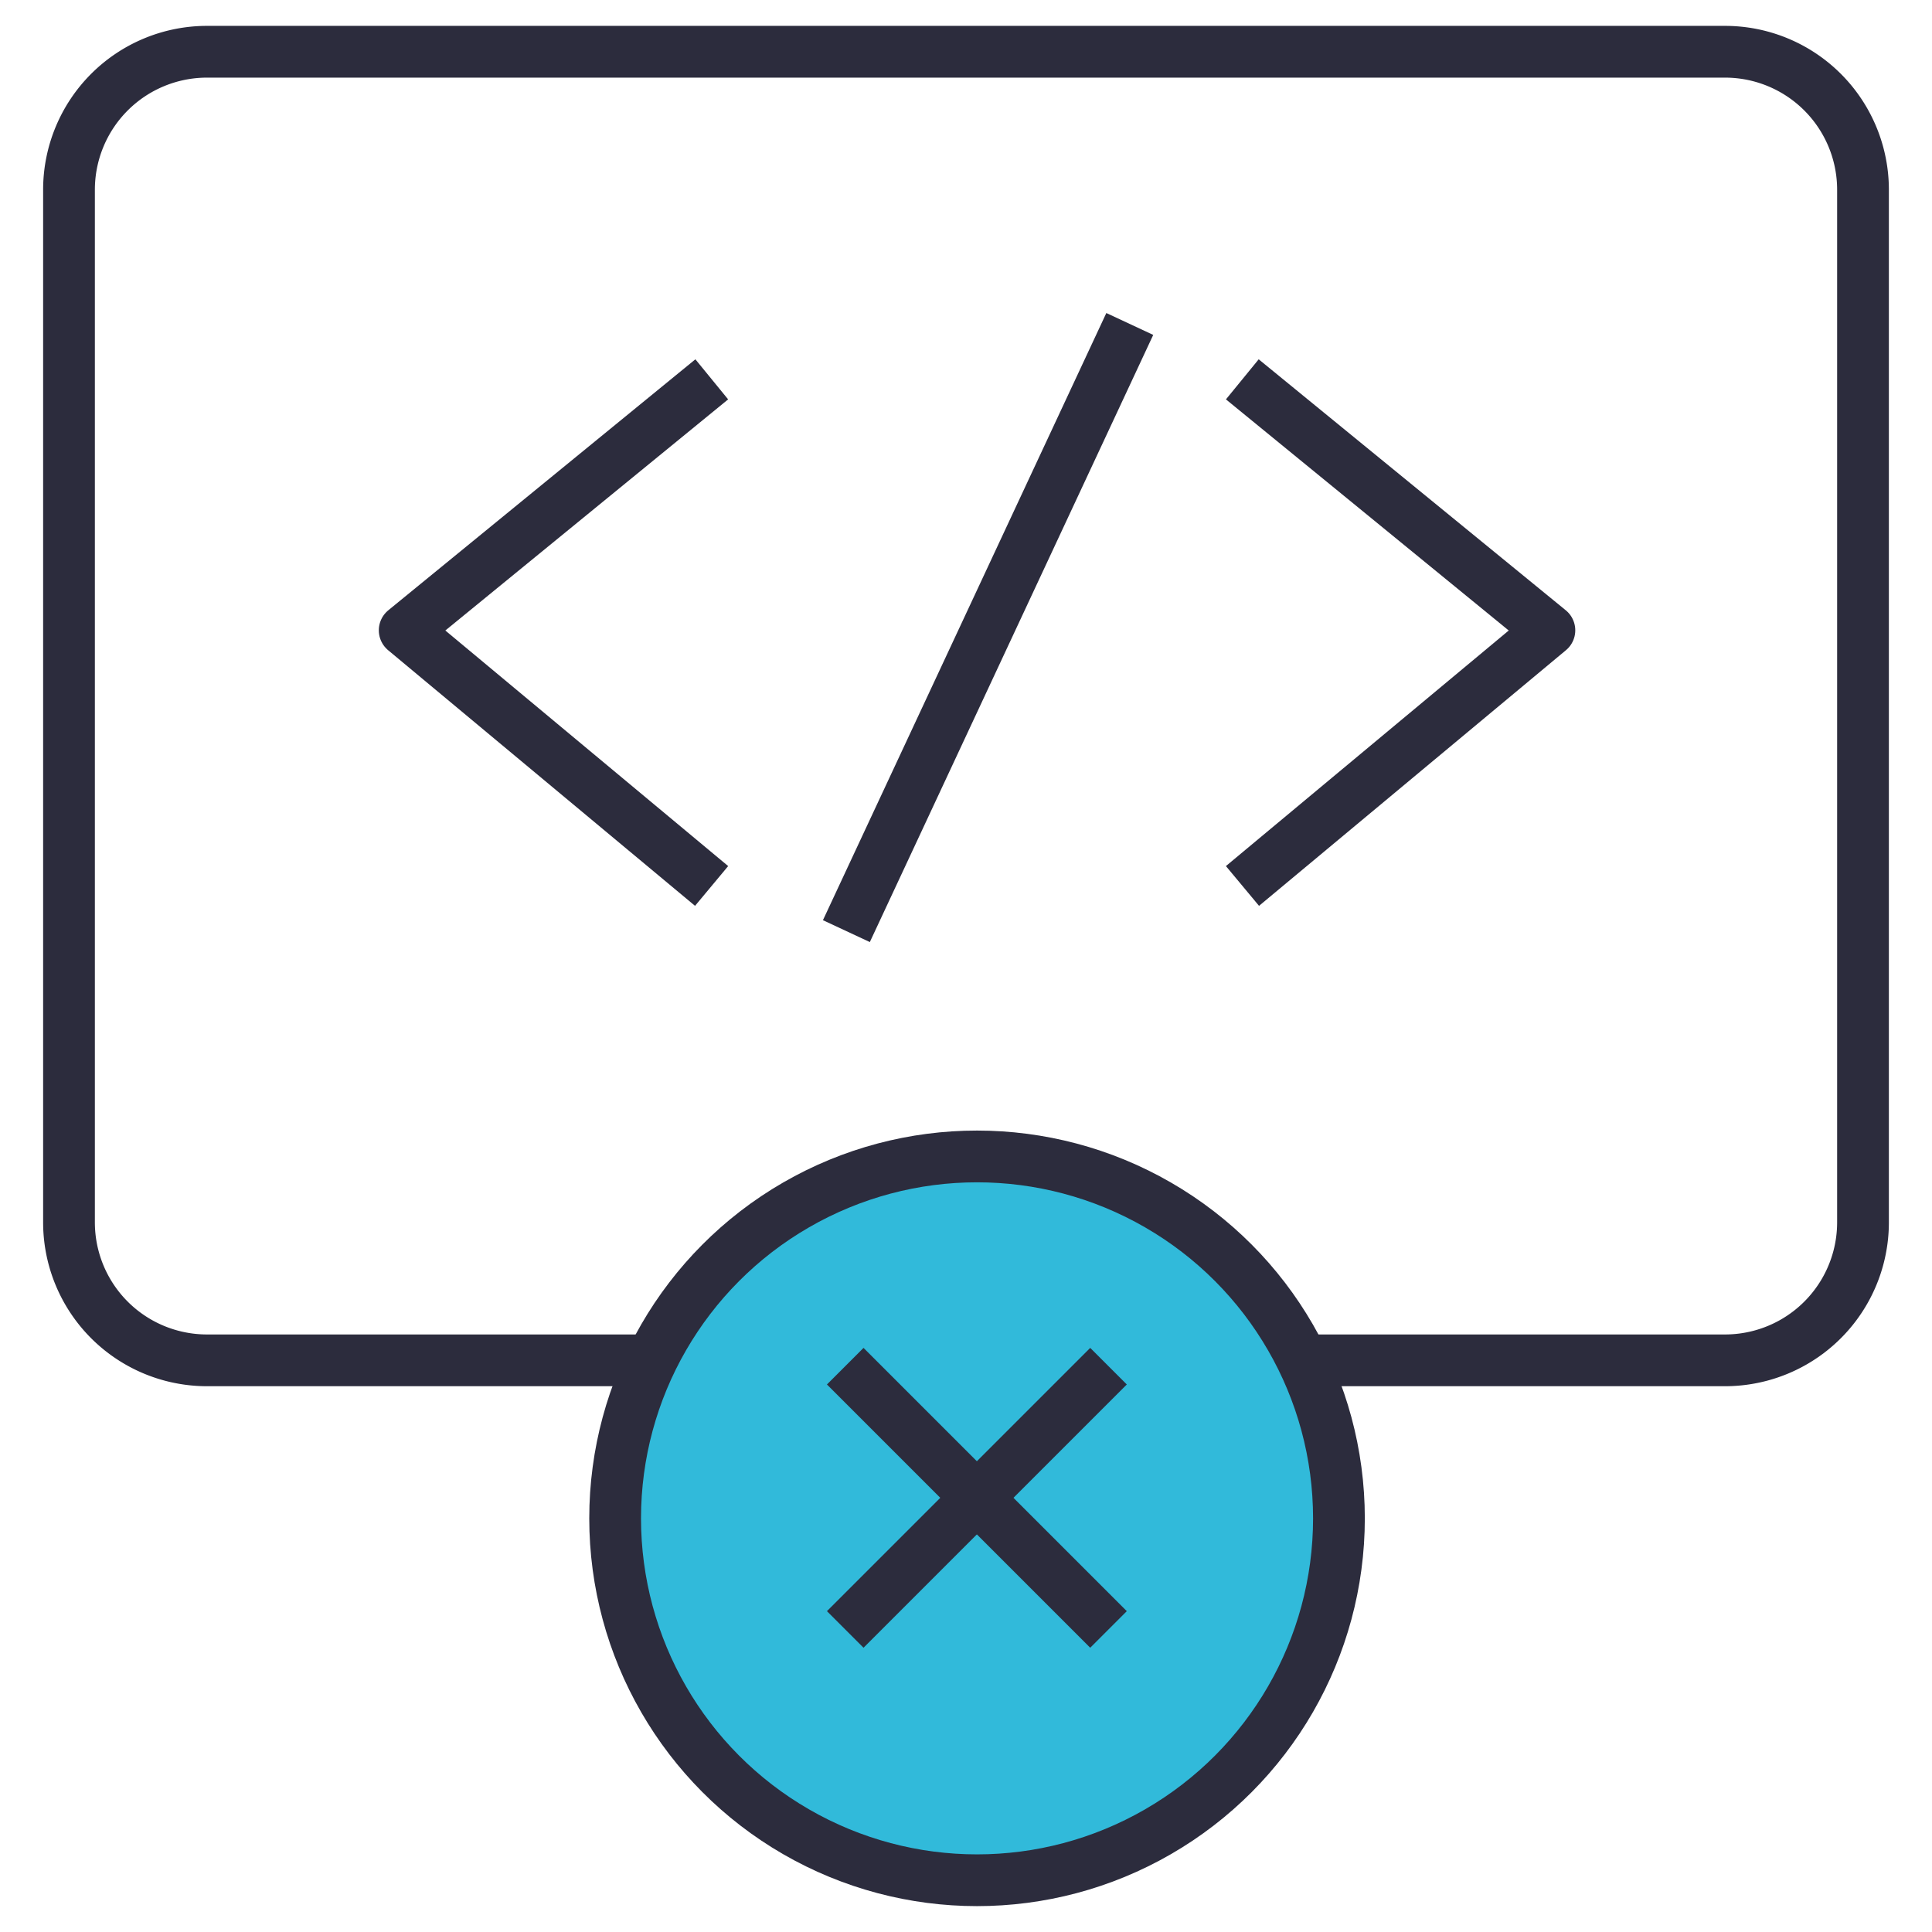
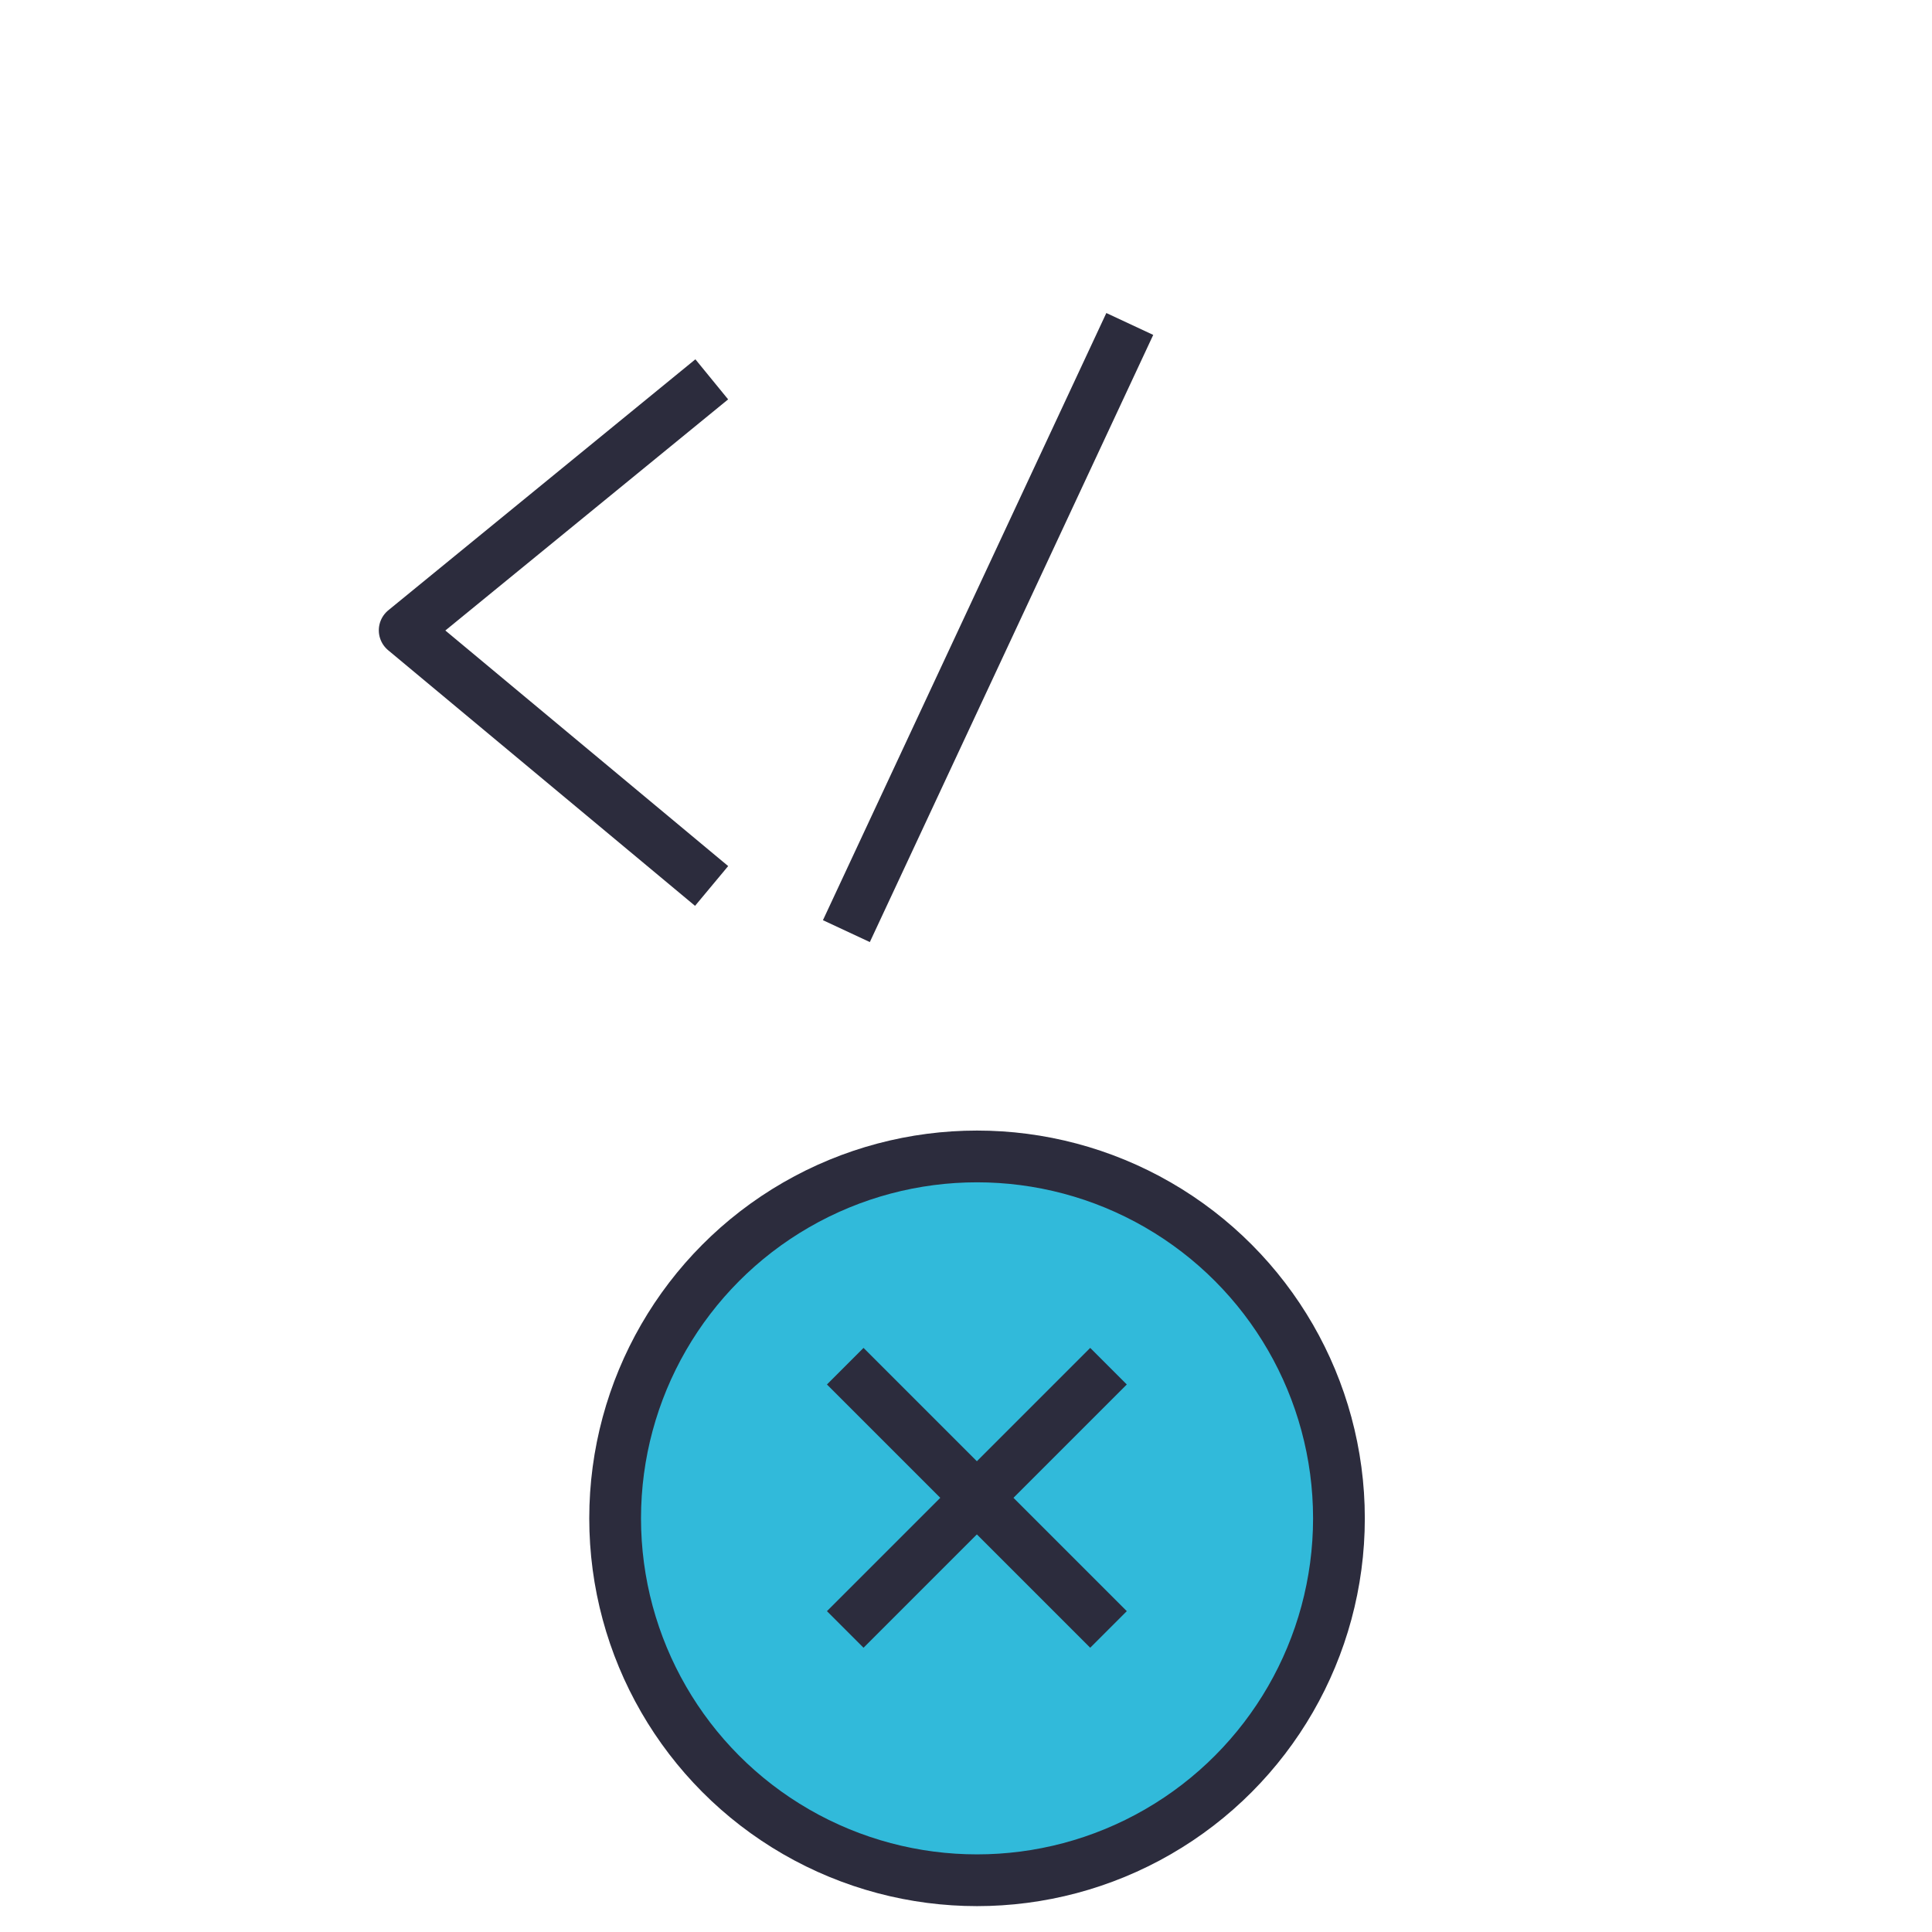
<svg xmlns="http://www.w3.org/2000/svg" id="Layer_1" data-name="Layer 1" viewBox="0 0 56 56">
  <defs>
    <style>.cls-1{fill:#31bada;}.cls-2{fill:none;stroke:#2c2c3d;stroke-linecap:square;stroke-linejoin:round;stroke-width:1.5px;}</style>
  </defs>
  <circle class="cls-1" cx="28.32" cy="44.01" r="10.49" />
-   <polyline class="cls-2" points="36.59 11.47 44.91 18.27 36.59 25.2" />
  <polyline class="cls-2" points="20.05 11.47 11.73 18.27 20.05 25.2" />
  <line class="cls-2" x1="32.43" y1="10.07" x2="24.85" y2="26.31" />
-   <path class="cls-2" d="M38.75,39.43H50a4,4,0,0,0,4-4V5.5a4,4,0,0,0-4-4H6a4,4,0,0,0-4,4V35.43a4,4,0,0,0,4,4H17.88" />
  <circle class="cls-2" cx="28.32" cy="44.01" r="10.49" />
  <line class="cls-2" x1="31.6" y1="40.13" x2="25.03" y2="46.7" />
  <line class="cls-2" x1="31.6" y1="46.7" x2="25.03" y2="40.13" />
</svg>